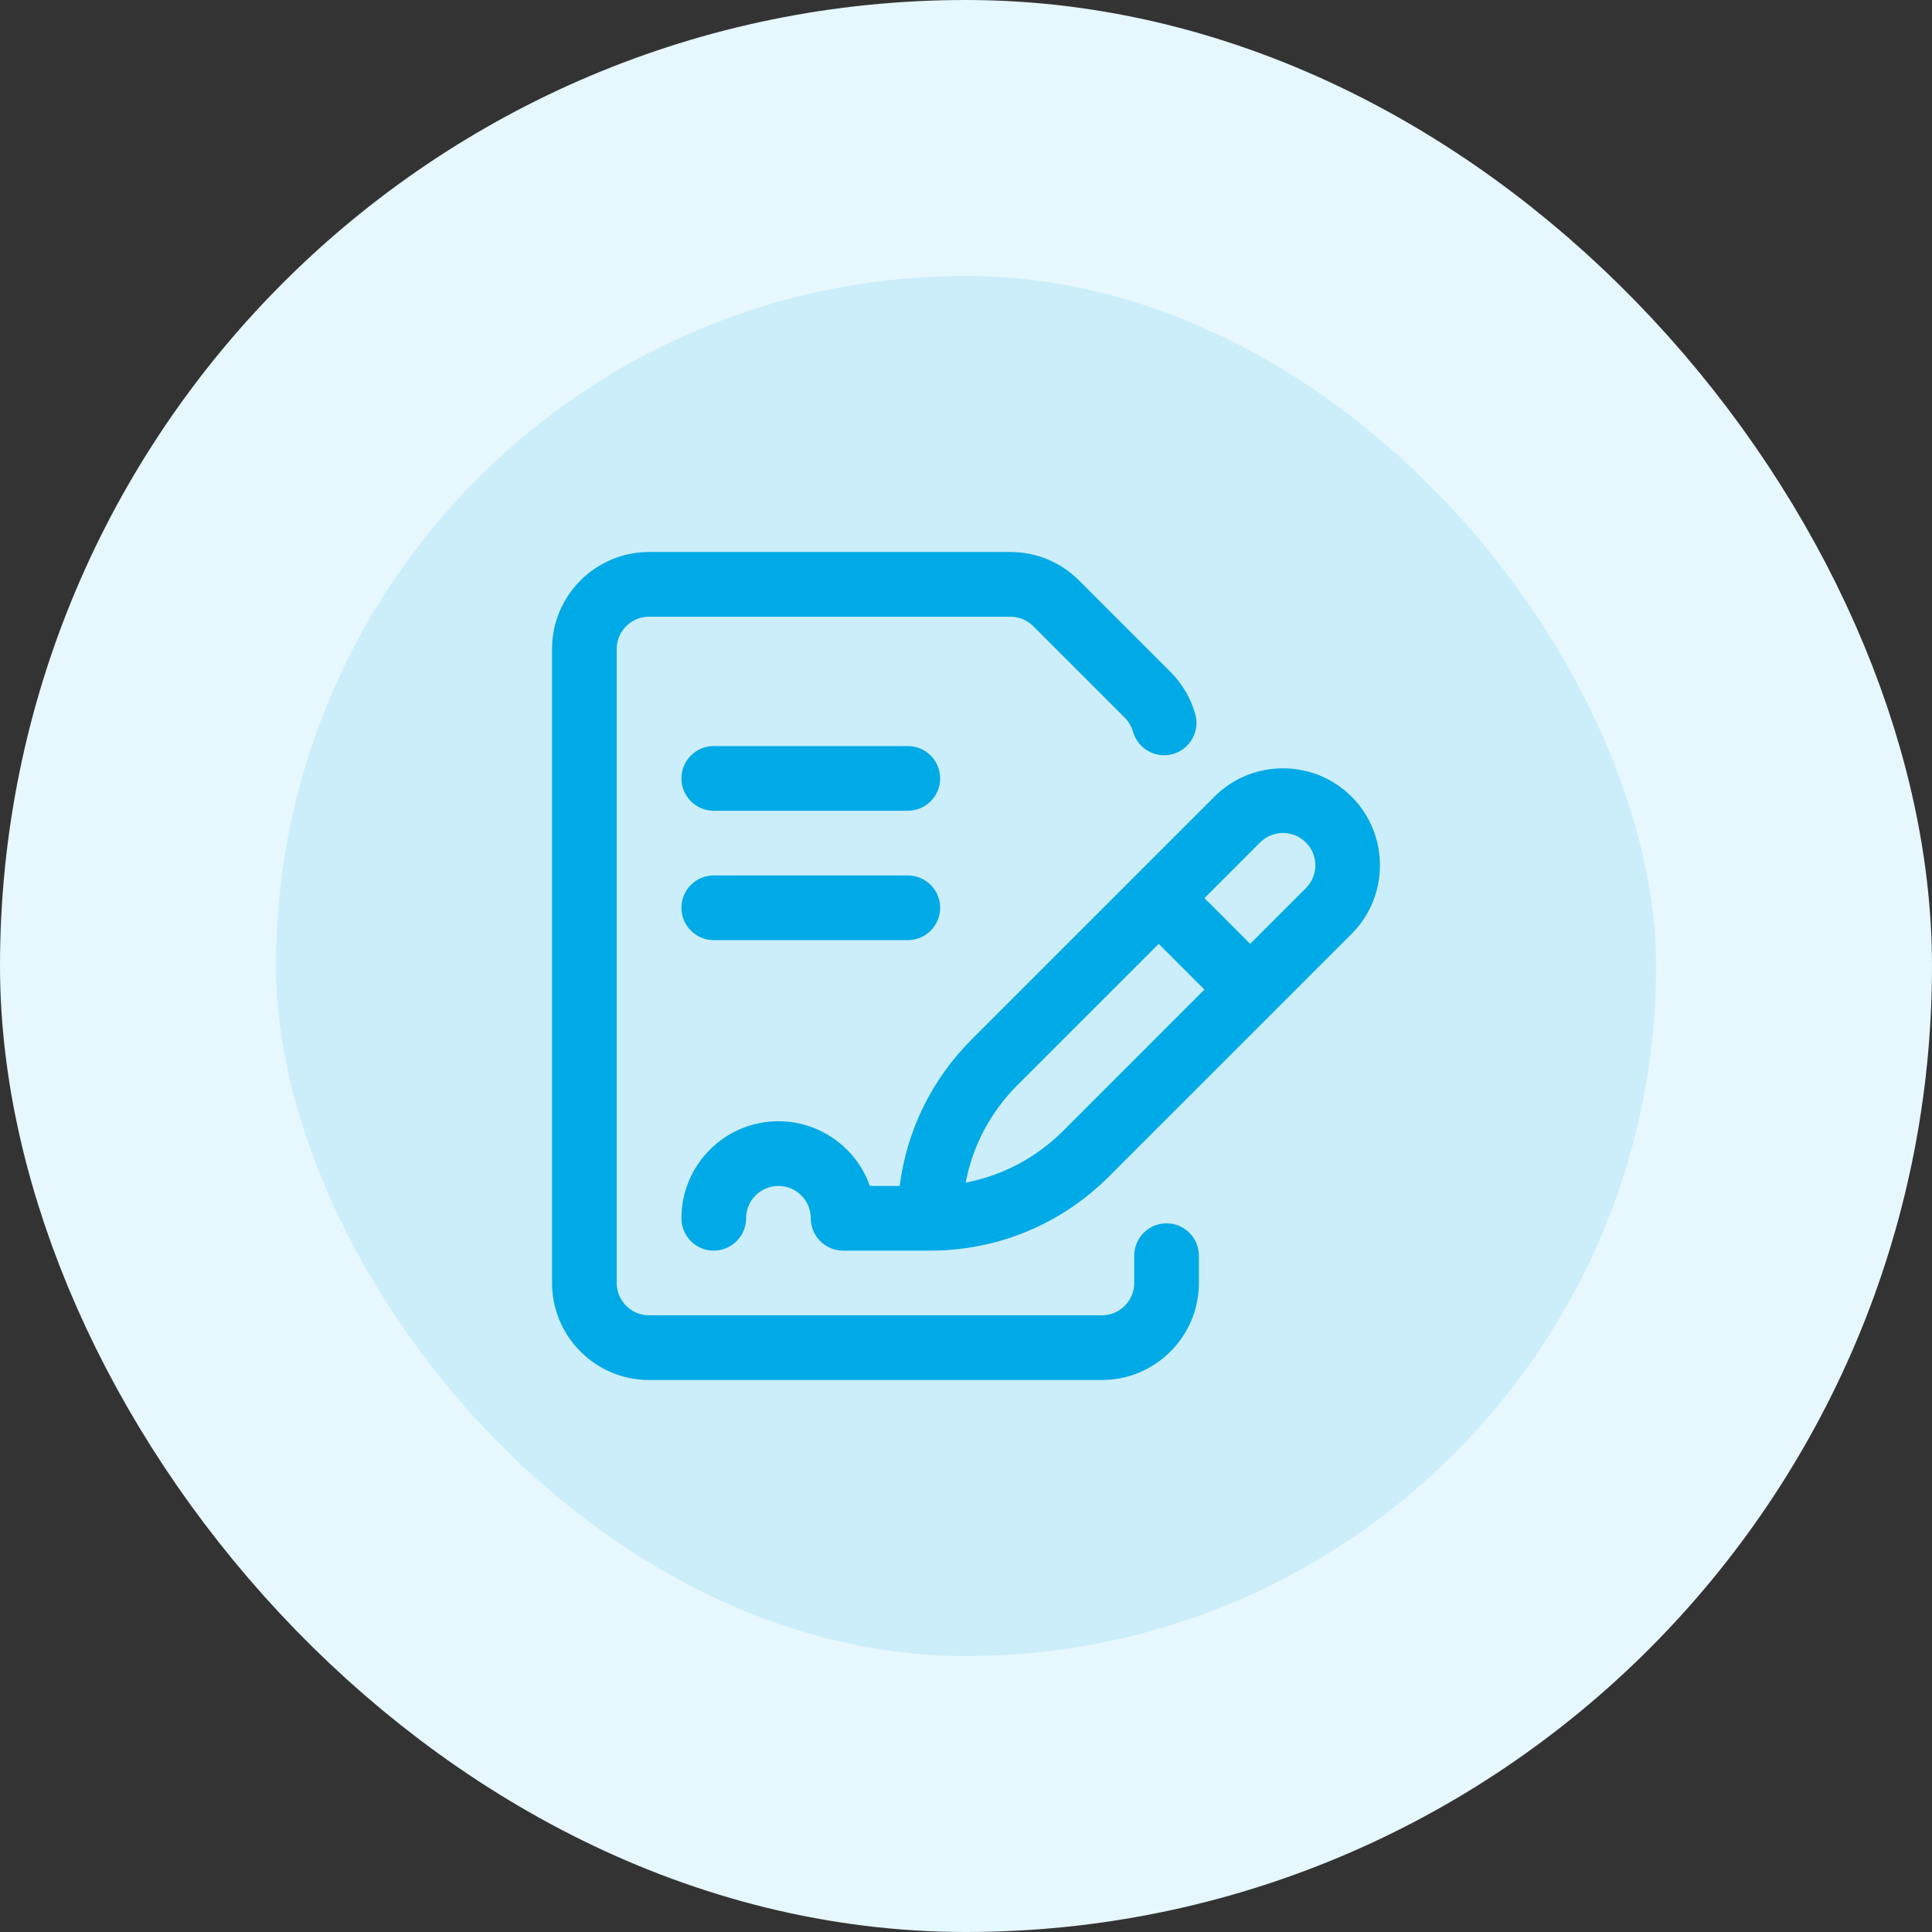
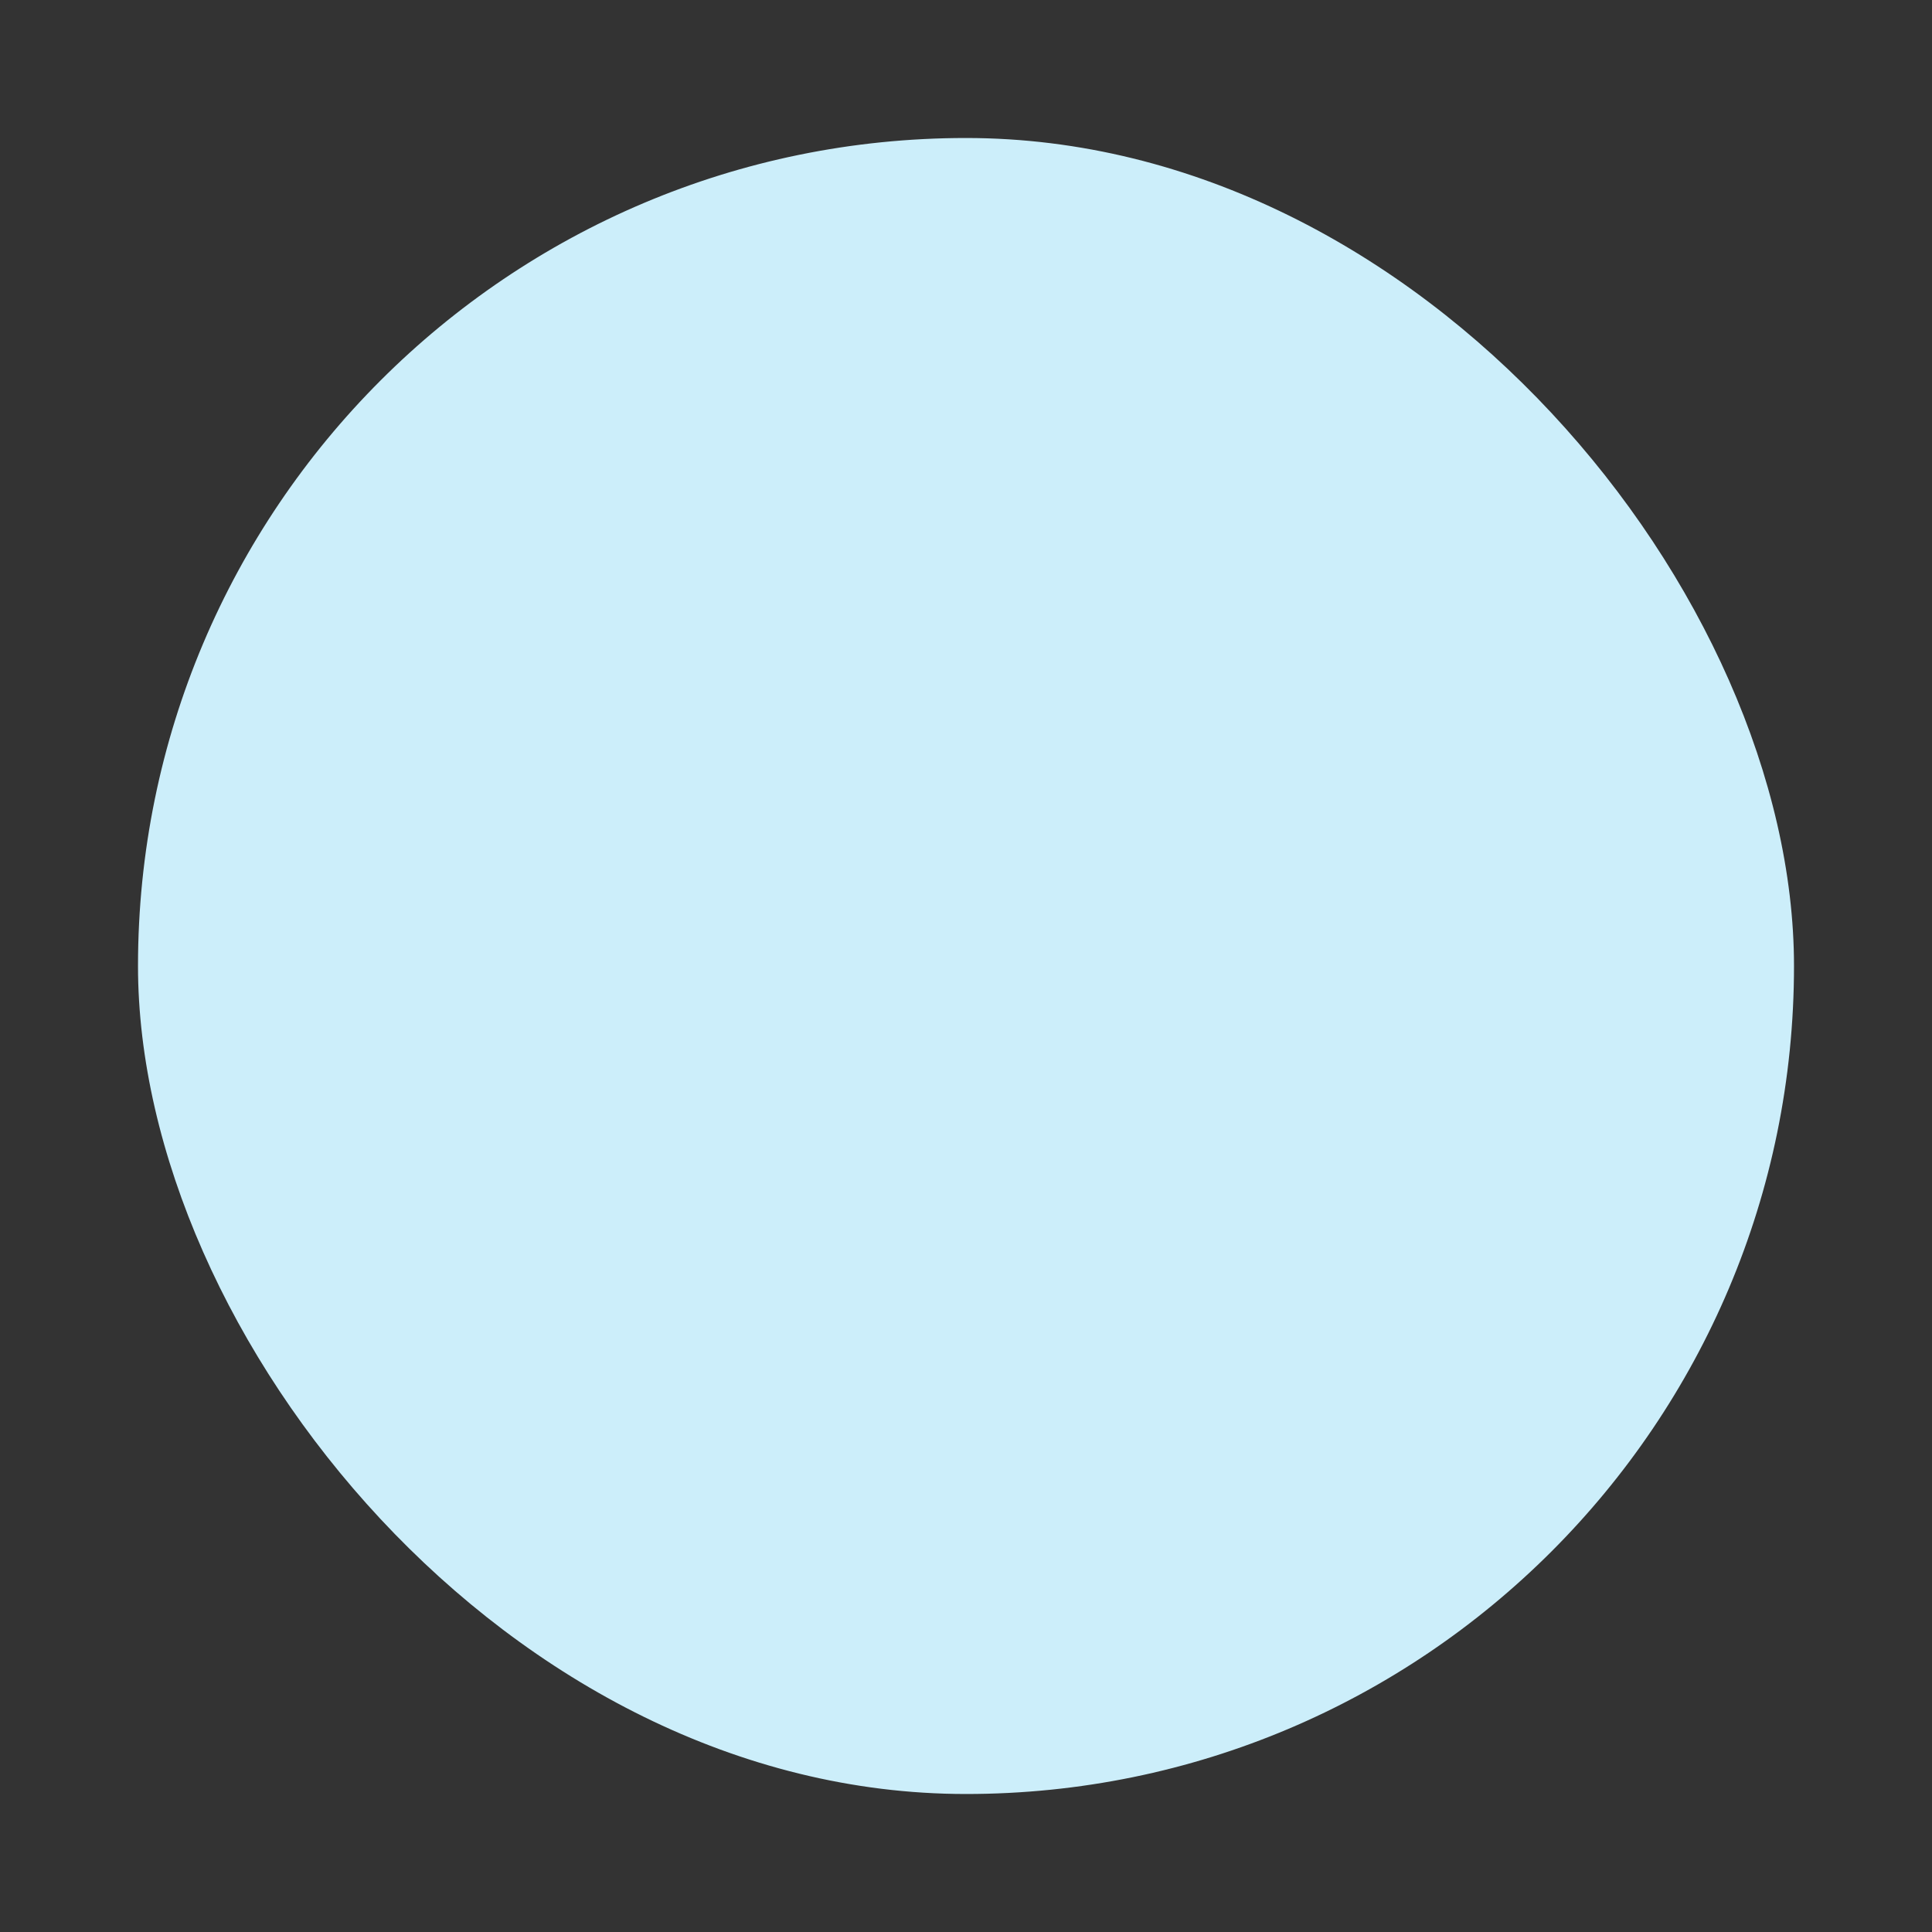
<svg xmlns="http://www.w3.org/2000/svg" width="56" height="56" viewBox="0 0 56 56" fill="none">
  <rect x="0" y="0" width="56" height="56" fill="#333333" stroke="none" />
  <rect x="4" y="4" width="48" height="48" rx="24" fill="#CCEEFA" />
  <g clip-path="url(#clip0_66_13)">
    <g clip-path="url(#clip1_66_13)">
      <path d="M39.177 23.092C38.08 21.996 36.296 21.996 35.2 23.092L28.169 30.123C27.006 31.286 26.282 32.77 26.078 34.375H25.215C24.828 33.284 23.785 32.5 22.563 32.5C21.012 32.5 19.751 33.762 19.751 35.312C19.751 35.83 20.171 36.25 20.688 36.25C21.206 36.25 21.626 35.83 21.626 35.312C21.626 34.795 22.046 34.375 22.563 34.375C23.08 34.375 23.501 34.795 23.501 35.312C23.501 35.83 23.921 36.25 24.438 36.25H26.957C28.917 36.25 30.76 35.486 32.146 34.1C32.55 33.696 38.775 27.472 39.177 27.07C40.273 25.973 40.273 24.189 39.177 23.092ZM30.82 32.775C30.037 33.558 29.057 34.075 27.991 34.278C28.194 33.212 28.711 32.233 29.494 31.449L33.586 27.358L34.911 28.683L30.82 32.775ZM37.851 25.744L36.237 27.358L34.912 26.032L36.525 24.418C36.891 24.052 37.486 24.052 37.851 24.418C38.218 24.784 38.218 25.377 37.851 25.744Z" fill="#00AAE6" />
-       <path d="M33.813 35.459C33.295 35.459 32.876 35.879 32.876 36.397V37.188C32.876 37.704 32.455 38.125 31.938 38.125H18.813C18.296 38.125 17.876 37.704 17.876 37.188V18.812C17.876 18.296 18.296 17.875 18.813 17.875H29.287C29.537 17.875 29.772 17.973 29.95 18.15L32.601 20.801C32.714 20.914 32.797 21.055 32.84 21.209C32.981 21.707 33.5 21.997 33.998 21.856C34.496 21.715 34.785 21.196 34.645 20.698C34.514 20.237 34.266 19.814 33.927 19.476L31.275 16.824C30.744 16.293 30.038 16 29.287 16H18.813C17.262 16 16.001 17.262 16.001 18.812V37.188C16.001 38.738 17.262 40 18.813 40H31.938C33.489 40 34.751 38.738 34.751 37.188V36.397C34.751 35.879 34.331 35.459 33.813 35.459Z" fill="#00AAE6" />
      <path d="M26.313 23.5H20.688C20.171 23.5 19.751 23.08 19.751 22.562C19.751 22.045 20.171 21.625 20.688 21.625H26.313C26.831 21.625 27.251 22.045 27.251 22.562C27.251 23.08 26.831 23.5 26.313 23.5Z" fill="#00AAE6" />
-       <path d="M26.313 27.25H20.688C20.171 27.25 19.751 26.83 19.751 26.312C19.751 25.795 20.171 25.375 20.688 25.375H26.313C26.831 25.375 27.251 25.795 27.251 26.312C27.251 26.83 26.831 27.25 26.313 27.25Z" fill="#00AAE6" />
    </g>
  </g>
-   <rect x="4" y="4" width="48" height="48" rx="24" stroke="#E6F7FD" stroke-width="8" />
  <defs>
    <clipPath id="clip0_66_13">
      <rect width="24" height="24" fill="white" transform="translate(16 16)" />
    </clipPath>
    <clipPath id="clip1_66_13">
-       <rect width="24" height="24" fill="white" transform="translate(16 16)" />
-     </clipPath>
+       </clipPath>
  </defs>
</svg>